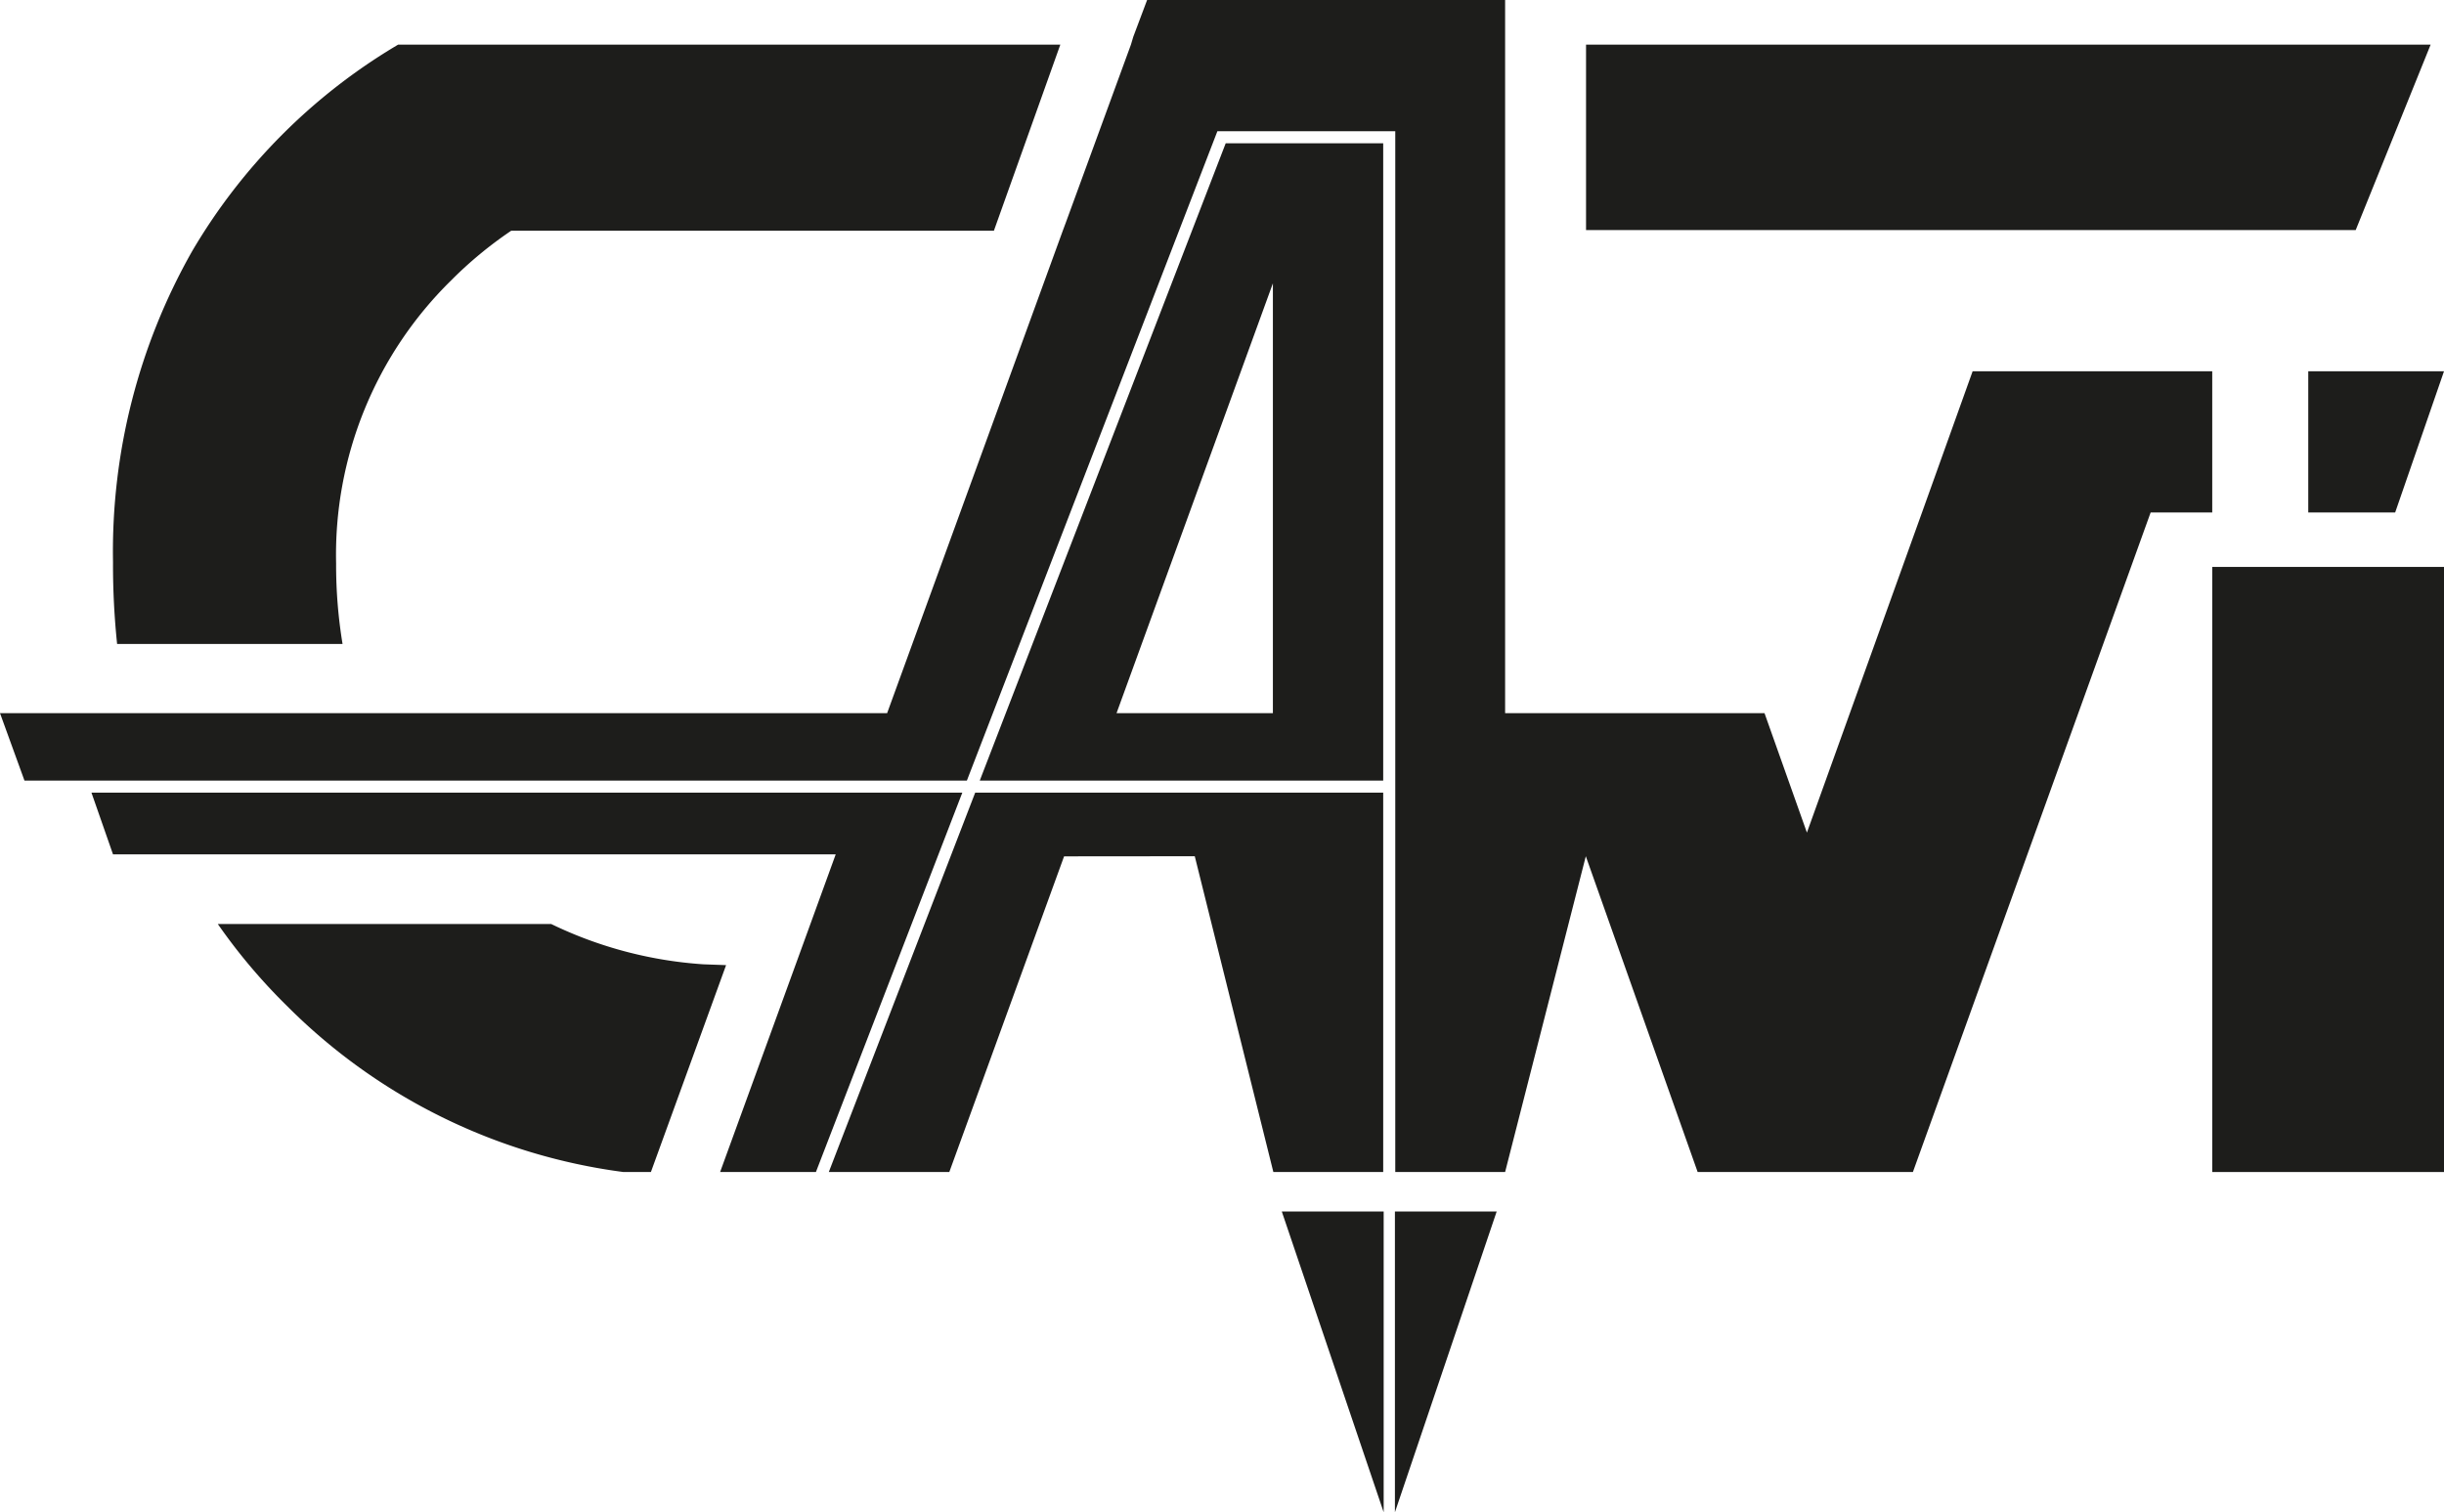
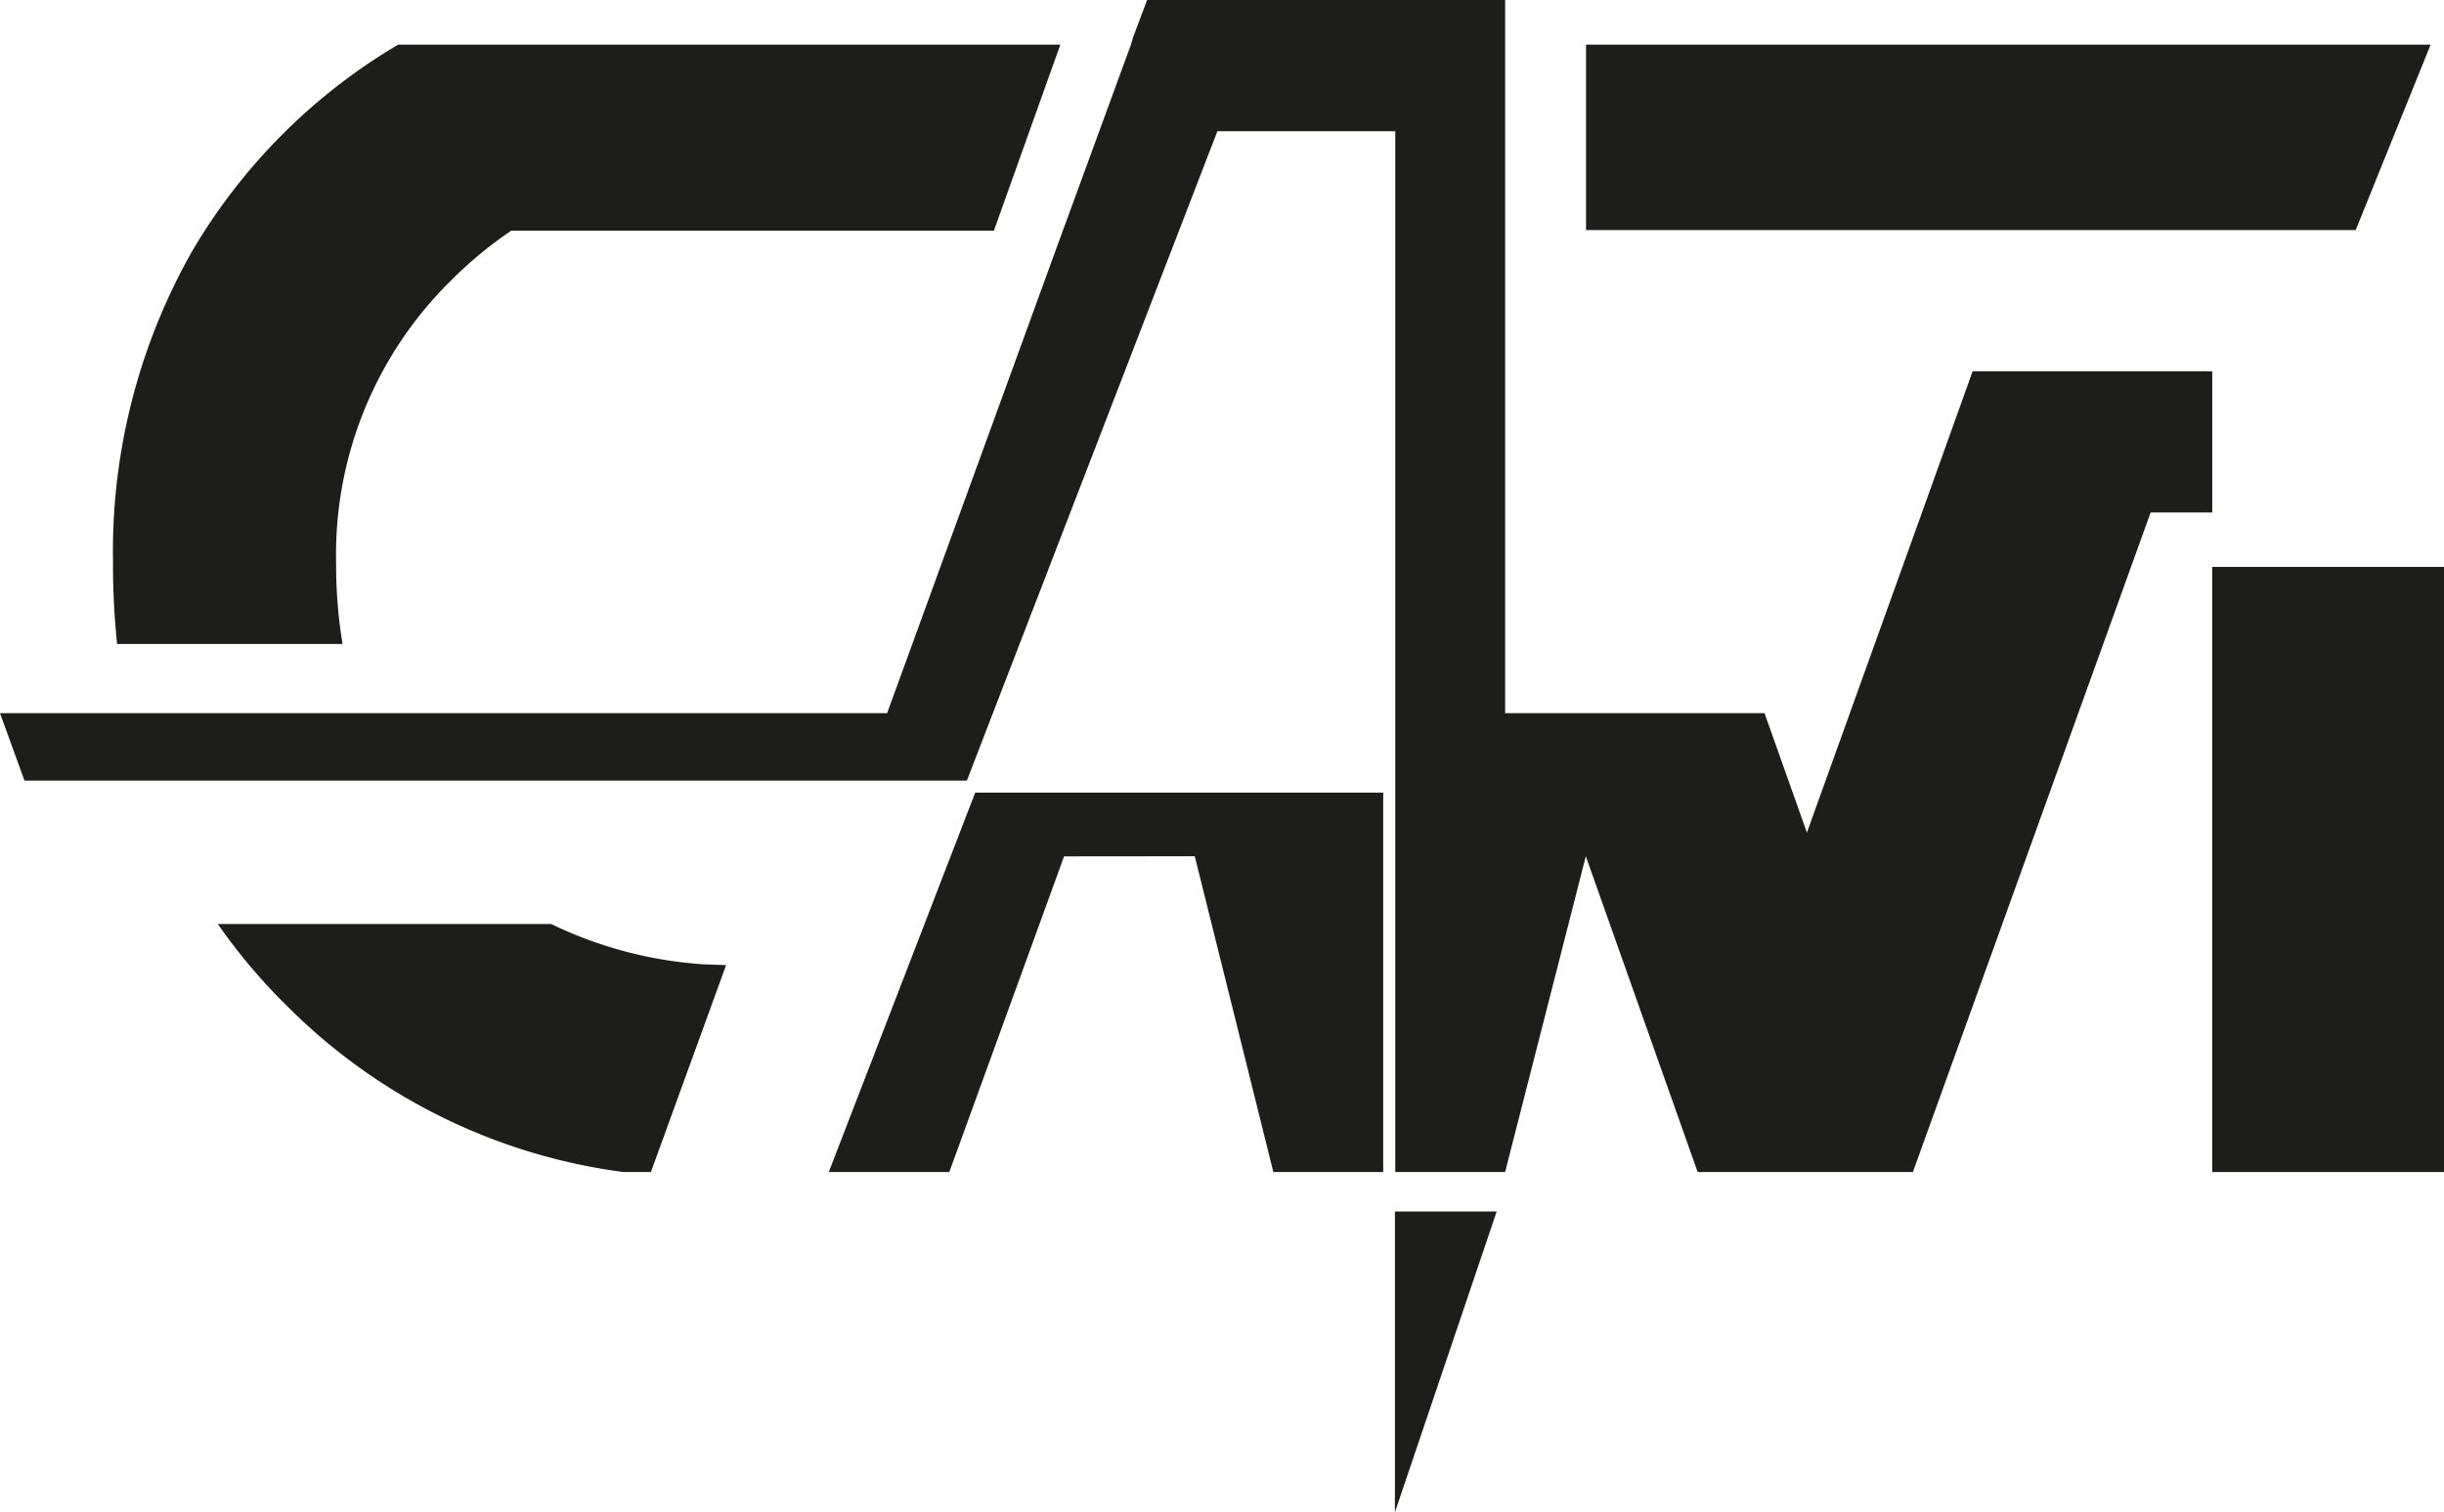
<svg xmlns="http://www.w3.org/2000/svg" viewBox="0 0 208.69 129.16">
  <defs>
    <style>.cls-1{fill:#1d1d1b;}</style>
  </defs>
  <g id="Warstwa_2" data-name="Warstwa 2">
    <g id="Warstwa_1-2" data-name="Warstwa 1">
      <polygon class="cls-1" points="207.55 3.81 135.43 3.81 135.43 19.65 201.15 19.65 207.55 3.81" />
      <path class="cls-1" d="M29.25,55a41.41,41.41,0,0,1-.55-6.88,32.84,32.84,0,0,1,9.83-24.18,34.36,34.36,0,0,1,5.13-4.24H84.87L90.54,3.81H34A49.79,49.79,0,0,0,16.42,21.43,52,52,0,0,0,9.65,48,64.83,64.83,0,0,0,10,55Z" />
-       <polygon class="cls-1" points="197.1 31.71 197.1 43.77 204.52 43.77 208.69 31.71 197.1 31.71" />
      <rect class="cls-1" x="188.9" y="48.42" width="19.79" height="51.68" />
      <polygon class="cls-1" points="119.11 103.47 119.11 129.16 127.8 103.47 119.11 103.47" />
-       <polygon class="cls-1" points="118.15 103.47 109.45 103.47 118.15 129.16 118.15 103.47" />
-       <path class="cls-1" d="M118.11,66.67V12.24H104.66l-21,54.43ZM108.69,24.2V60.91H95.34Z" />
      <polygon class="cls-1" points="83.27 67.7 70.77 100.1 81.06 100.1 90.86 73.14 102.02 73.13 108.73 100.1 118.11 100.1 118.11 67.7 83.27 67.7" />
-       <polygon class="cls-1" points="7.81 67.7 9.65 72.97 71.36 72.97 68.05 82.08 61.49 100.1 61.49 100.1 69.67 100.1 82.17 67.7 7.81 67.7" />
      <polygon class="cls-1" points="187.98 31.71 170.05 31.71 168.44 31.71 164.15 43.68 154.29 71.11 150.67 60.91 128.52 60.91 128.52 19.65 128.52 3.81 128.52 0 97.95 0 96.77 3.14 96.57 3.81 91.02 18.98 90.77 19.65 75.75 60.91 0 60.91 2.09 66.67 82.56 66.67 103.95 11.21 119.14 11.21 119.14 100.1 128.52 100.1 135.41 73.13 135.41 73.13 144.96 100.1 163.34 100.1 183.64 43.77 188.9 43.77 188.9 31.71 187.98 31.71" />
      <path class="cls-1" d="M60.07,82.36a35.13,35.13,0,0,1-13-3.44H18.6a49.09,49.09,0,0,0,5.91,7A49.64,49.64,0,0,0,53.23,100.1h2.35L62,82.43Z" />
    </g>
  </g>
</svg>